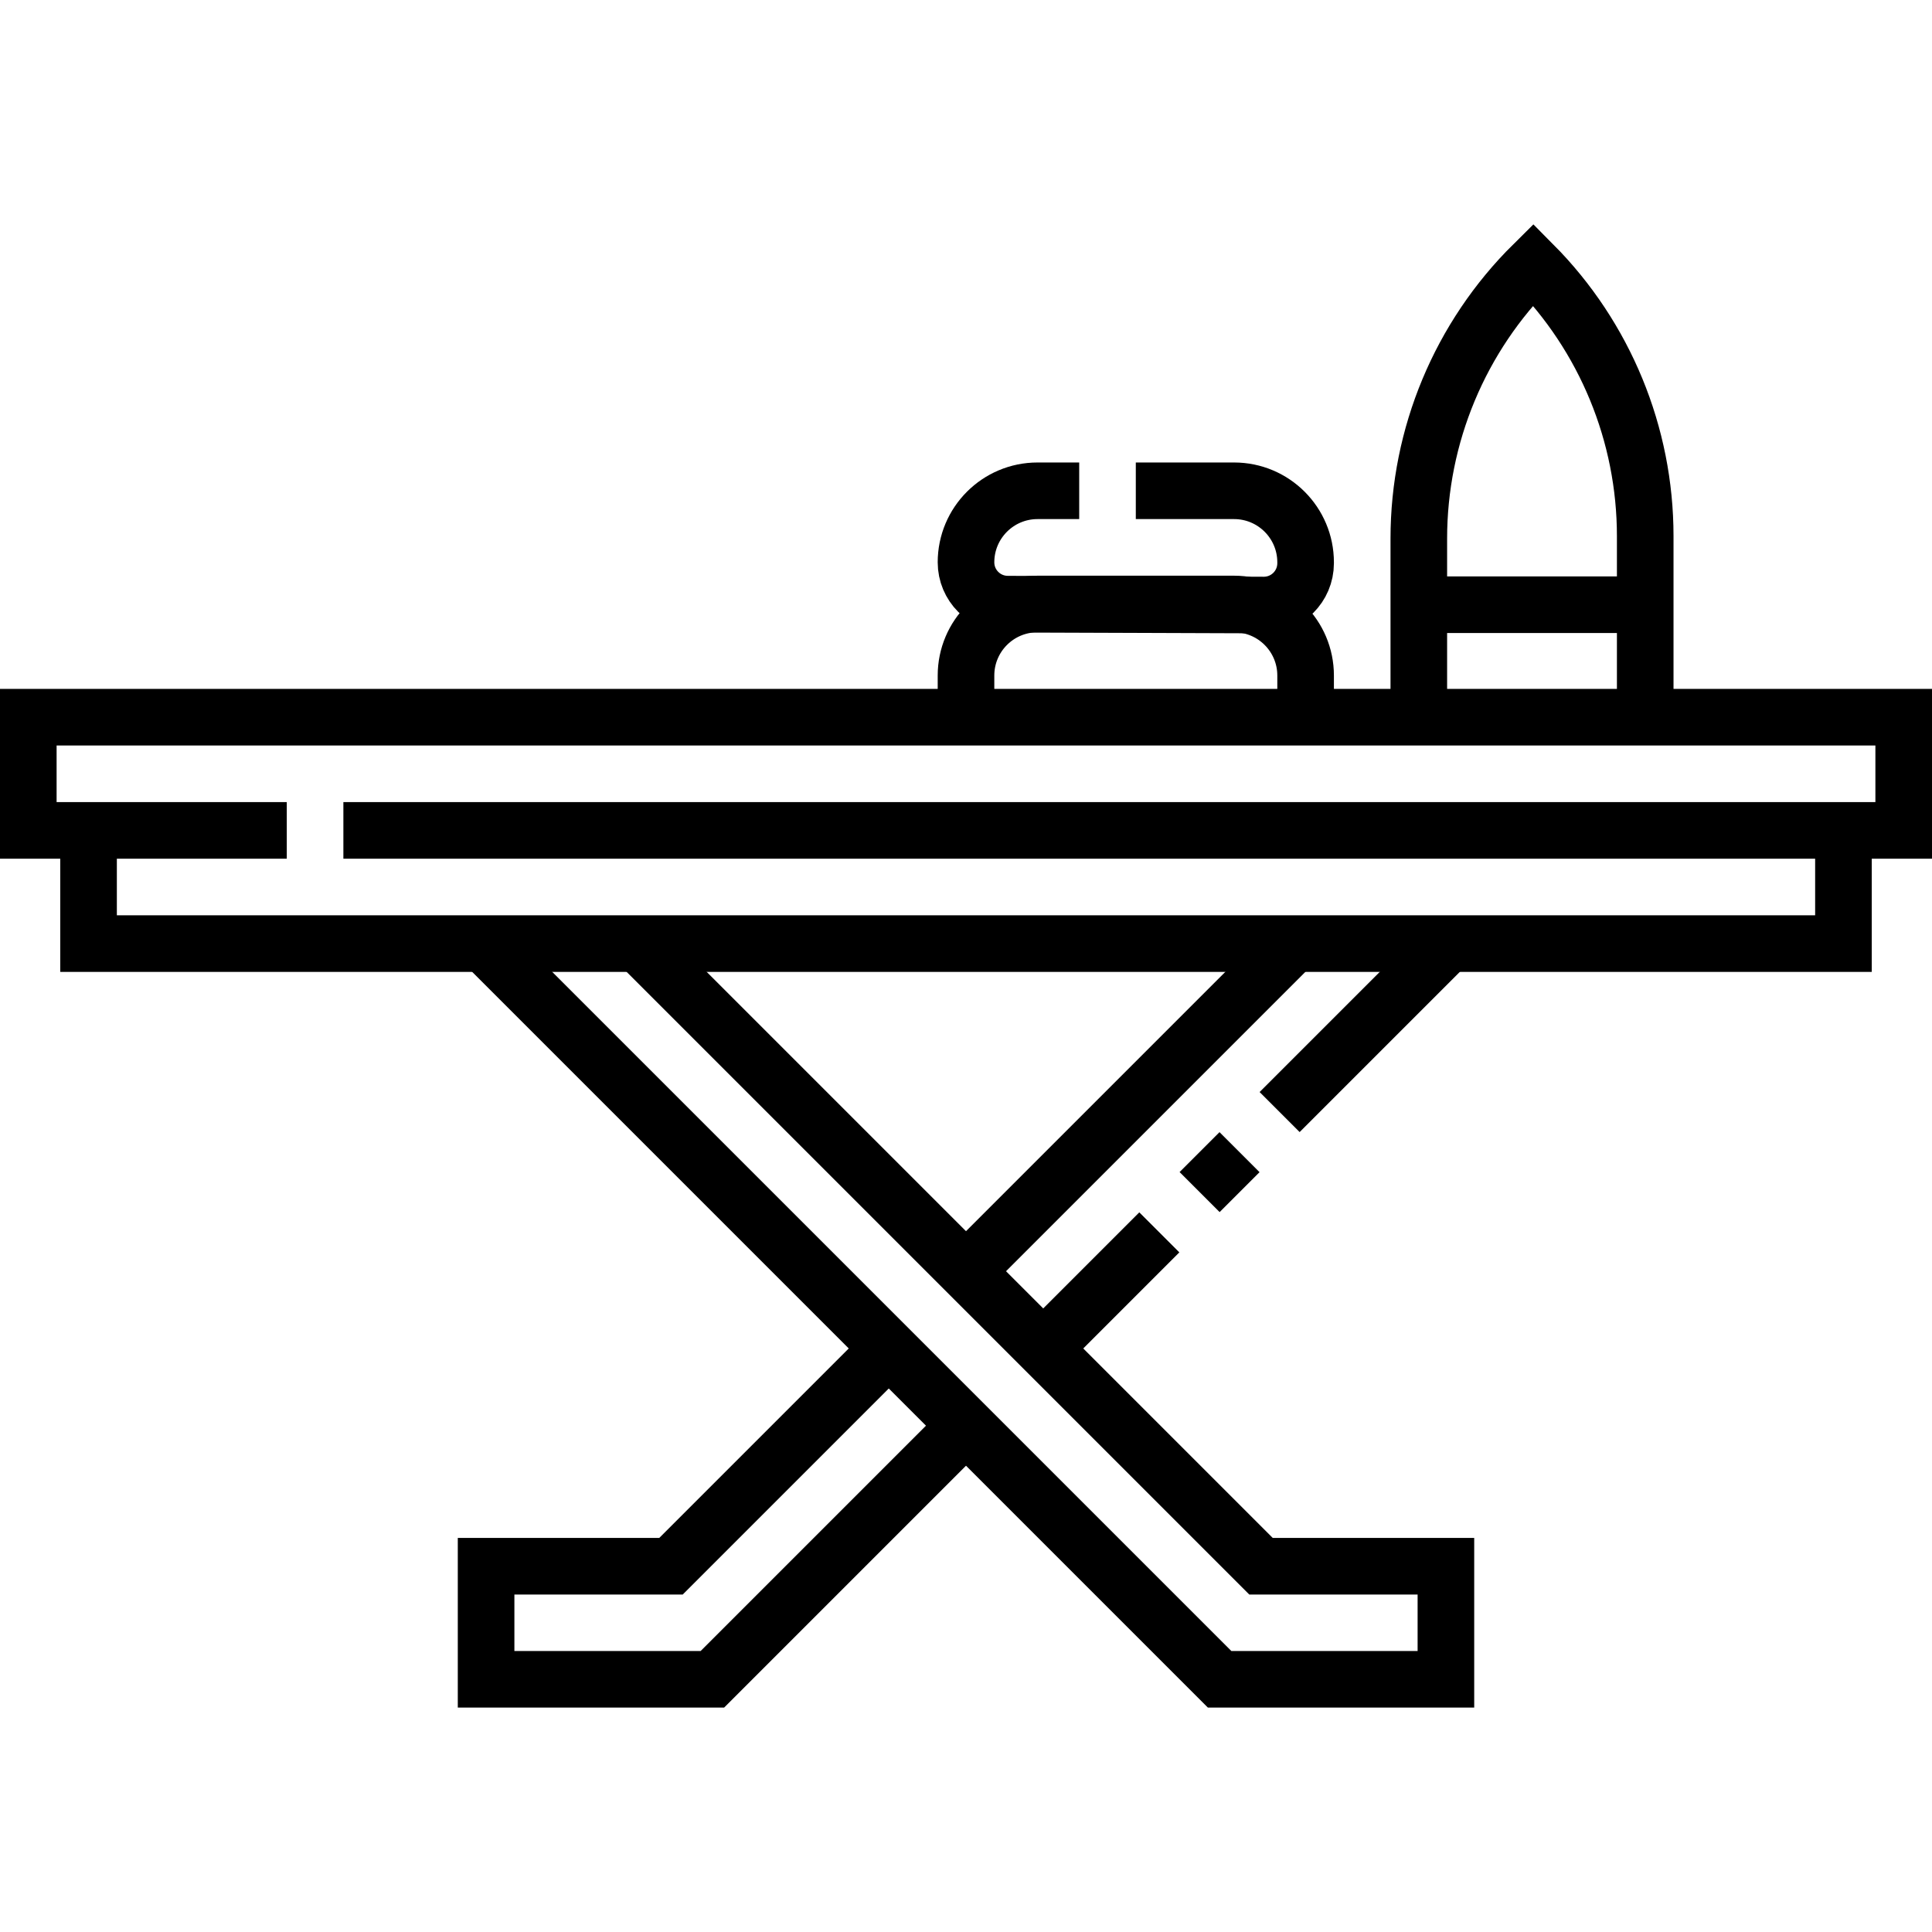
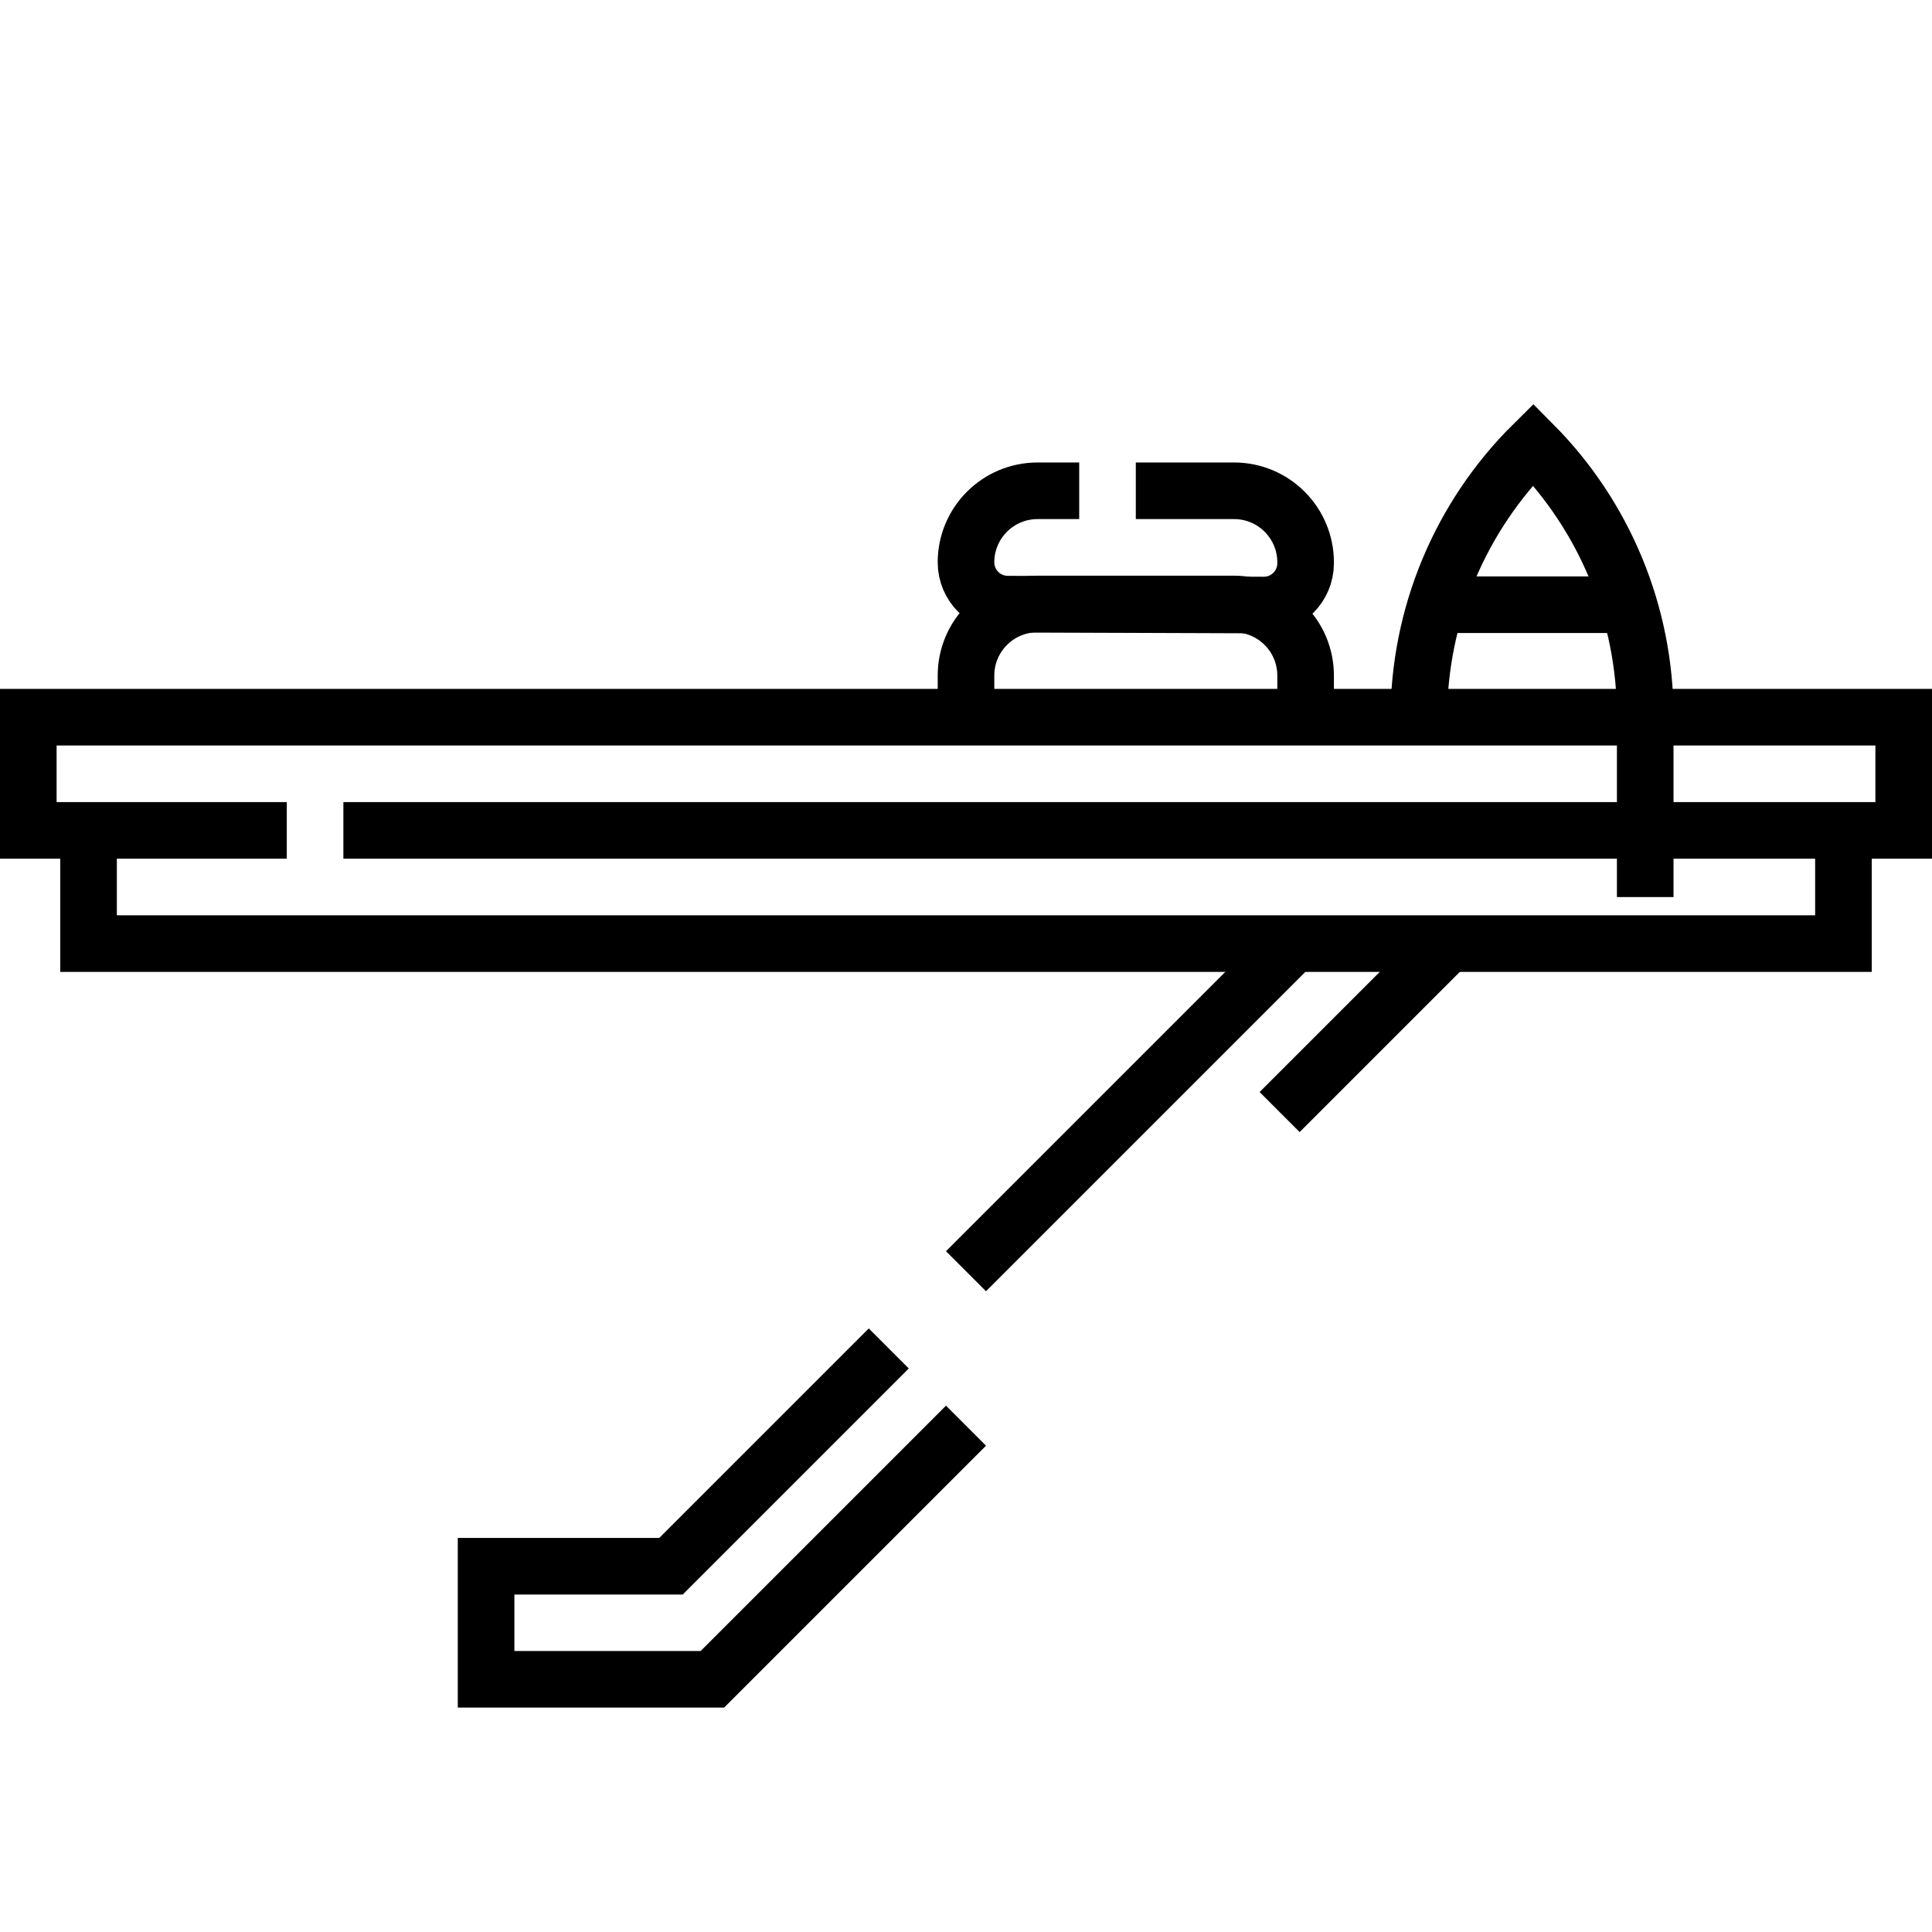
<svg xmlns="http://www.w3.org/2000/svg" version="1.1" id="Capa_1" x="0px" y="0px" viewBox="0 0 512 512" style="enable-background:new 0 0 512 512;" xml:space="preserve" width="512" height="512">
  <g>
    <polyline style="fill:none;stroke:#000000;stroke-width:15;stroke-miterlimit:10;" points="76,220.064 7.5,220.064 7.5,190.064 &#10;&#09;&#09;504.5,190.064 504.5,220.064 91,220.064 &#09;" />
    <polyline style="fill:none;stroke:#000000;stroke-width:15;stroke-miterlimit:10;" points="23.468,220.064 23.468,250.064 &#10;&#09;&#09;488.532,250.064 488.532,220.064 &#09;" />
-     <polyline style="fill:none;stroke:#000000;stroke-width:15;stroke-miterlimit:10;" points="128.819,250.639 323.213,445.033 &#10;&#09;&#09;383.181,445.033 383.181,415.064 334.178,415.064 169.466,250.352 &#09;" />
    <line style="fill:none;stroke:#000000;stroke-width:15;stroke-miterlimit:10;" x1="256" y1="336.886" x2="342.534" y2="250.352" />
    <polyline style="fill:none;stroke:#000000;stroke-width:15;stroke-miterlimit:10;" points="256.001,377.819 188.787,445.033 &#10;&#09;&#09;128.819,445.033 128.819,415.064 177.822,415.064 235.533,357.353 &#09;" />
-     <line style="fill:none;stroke:#000000;stroke-width:15;stroke-miterlimit:10;" x1="307.231" y1="326.588" x2="276.467" y2="357.353" />
-     <line style="fill:none;stroke:#000000;stroke-width:15;stroke-miterlimit:10;" x1="328.487" y1="305.333" x2="317.907" y2="315.913" />
    <line style="fill:none;stroke:#000000;stroke-width:15;stroke-miterlimit:10;" x1="383.181" y1="250.639" x2="339.114" y2="294.705" />
-     <path style="fill:none;stroke:#000000;stroke-width:15;stroke-miterlimit:10;" d="M376,190.384v-47.667&#10;&#09;&#09;c0-27.294,10.917-53.455,30.319-72.653c19.01,19.144,29.682,45.037,29.681,72.016v47.984" />
+     <path style="fill:none;stroke:#000000;stroke-width:15;stroke-miterlimit:10;" d="M376,190.384c0-27.294,10.917-53.455,30.319-72.653c19.01,19.144,29.682,45.037,29.681,72.016v47.984" />
    <line style="fill:none;stroke:#000000;stroke-width:15;stroke-miterlimit:10;" x1="376" y1="160.256" x2="436" y2="160.256" />
    <path style="fill:none;stroke:#000000;stroke-width:15;stroke-miterlimit:10;" d="M346,190.384v-11.362&#10;&#09;&#09;c0-10.47-8.488-18.957-18.957-18.957h-52.085c-10.47,0-18.957,8.488-18.957,18.957v11.042" />
    <path style="fill:none;stroke:#000000;stroke-width:15;stroke-miterlimit:10;" d="M286,130.064h-11.042&#10;&#09;&#09;c-10.47,0-18.958,8.488-18.958,18.958v0c0,6.105,4.937,11.059,11.042,11.081l67.837,0.241c6.135,0.022,11.12-4.946,11.12-11.081&#10;&#09;&#09;v-0.241c0-10.47-8.488-18.958-18.958-18.958H301" />
  </g>
</svg>